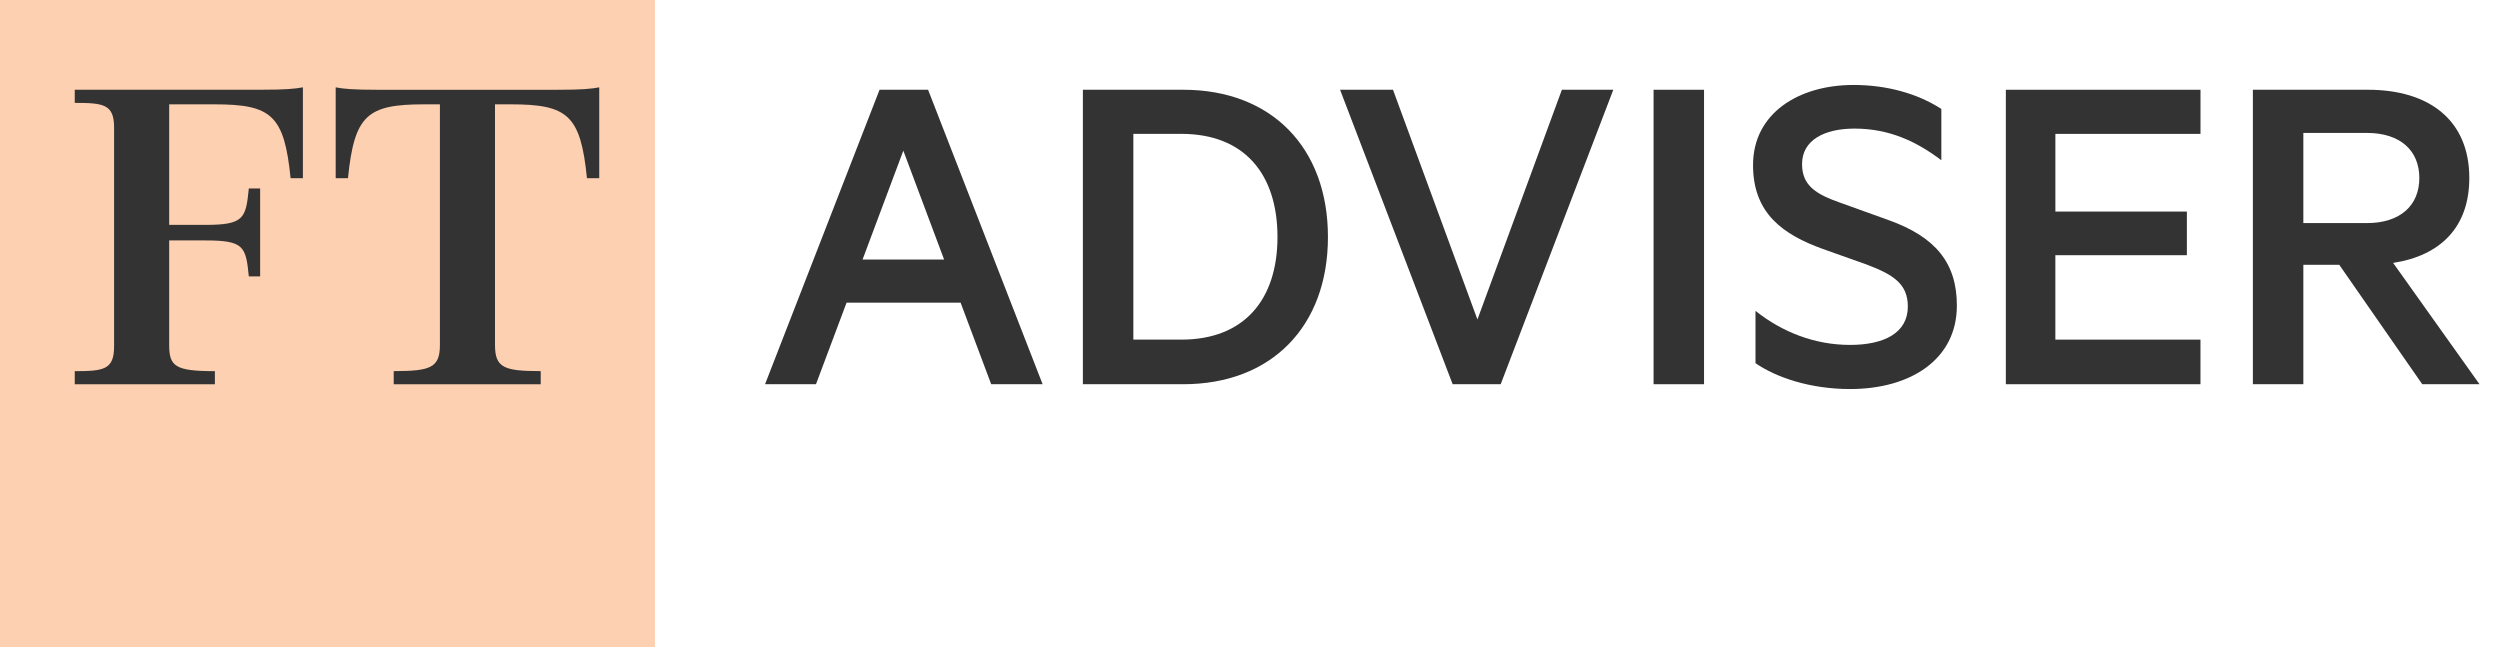
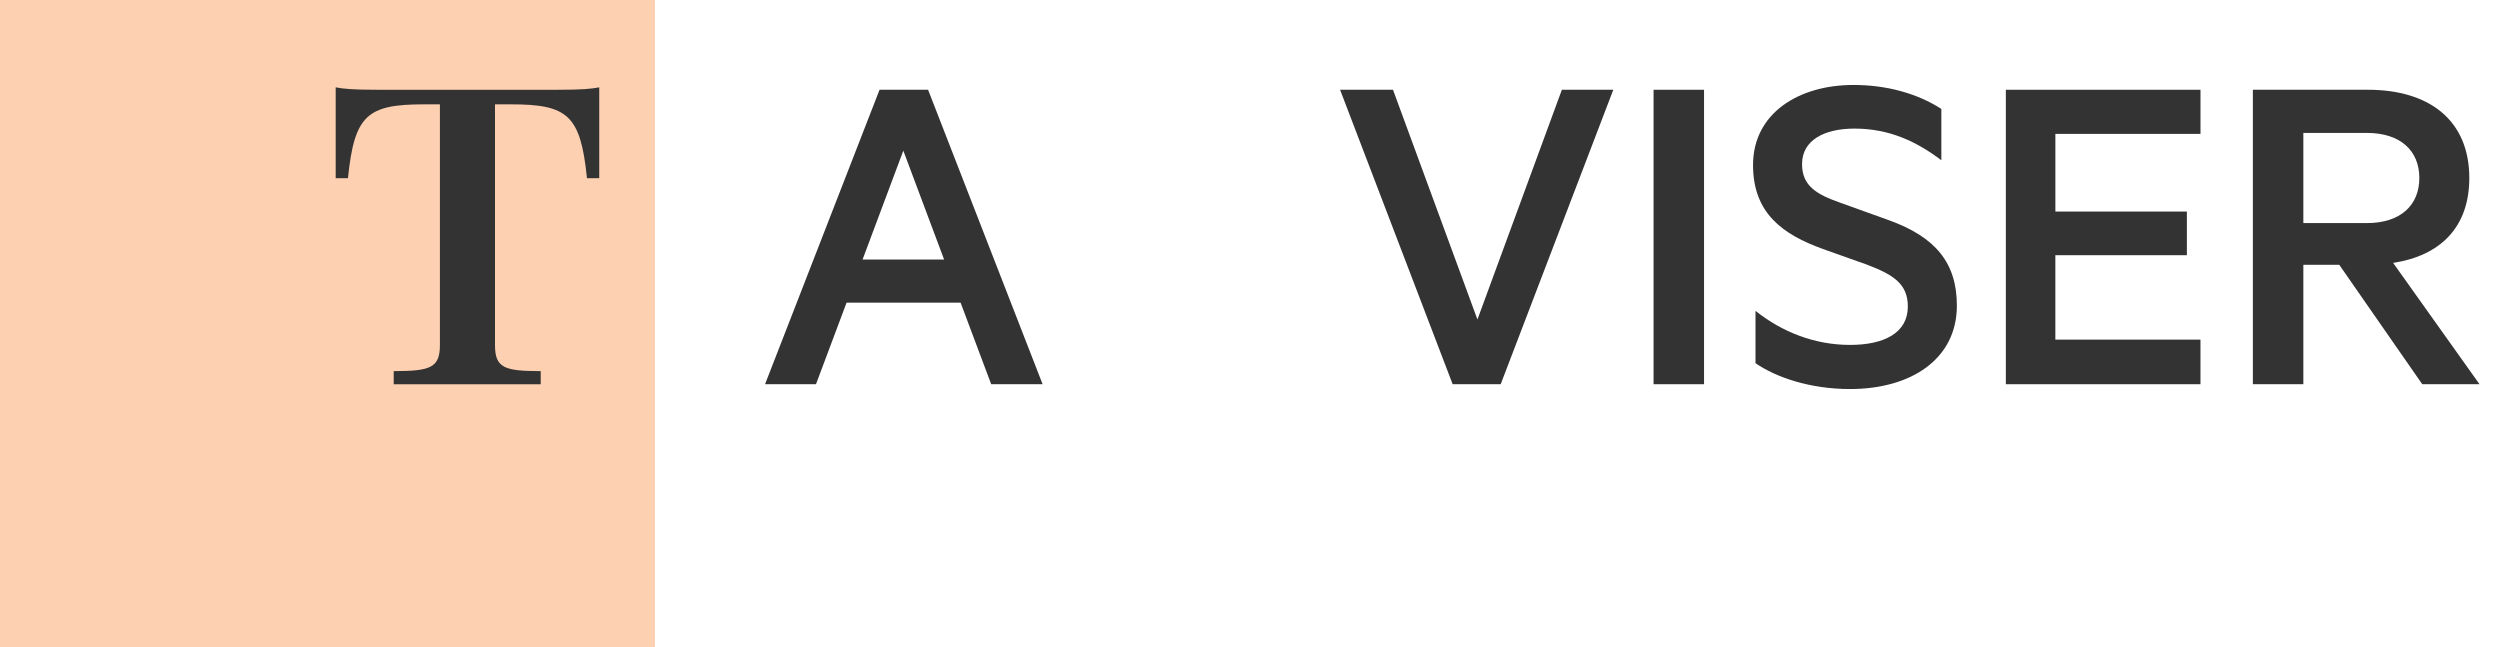
<svg xmlns="http://www.w3.org/2000/svg" width="112" height="29" viewBox="0 0 112 29" fill="none">
-   <path d="M41.578 4.022L46.709 17.213H44.405L43.035 13.56H37.926L36.556 17.213H34.274L39.404 4.021H41.578V4.022ZM38.643 11.627H42.296L40.469 6.75L38.643 11.627Z" fill="#333333" />
-   <path d="M48.513 4.021H53.014C56.949 4.021 59.492 6.599 59.492 10.618C59.492 14.636 56.949 17.213 53.014 17.213H48.513V4.021ZM52.927 15.215C55.731 15.215 57.231 13.432 57.231 10.617C57.231 7.781 55.731 5.997 52.927 5.997H50.774V15.214H52.927V15.215Z" fill="#333333" />
+   <path d="M41.578 4.022L46.709 17.213H44.405L43.035 13.56H37.926L36.556 17.213H34.274L39.404 4.021H41.578ZM38.643 11.627H42.296L40.469 6.75L38.643 11.627Z" fill="#333333" />
  <path d="M65.079 17.213L60.035 4.021H62.406L66.189 14.313L69.972 4.021H72.276L67.231 17.213H65.079Z" fill="#333333" />
  <path d="M76.341 17.213H74.08V4.021H76.341V17.213Z" fill="#333333" />
  <path d="M78.645 13.926C79.862 14.893 81.319 15.452 82.884 15.452C84.406 15.452 85.471 14.915 85.471 13.733C85.471 12.701 84.797 12.293 83.602 11.842L81.667 11.155C79.884 10.51 78.536 9.565 78.536 7.395C78.536 5.074 80.579 3.806 83.037 3.806C84.537 3.806 85.906 4.193 86.972 4.88V7.179C85.863 6.341 84.646 5.761 83.08 5.761C81.732 5.761 80.732 6.277 80.732 7.351C80.732 8.319 81.362 8.705 82.472 9.092L84.624 9.866C86.711 10.618 87.668 11.778 87.668 13.691C87.668 16.097 85.603 17.429 82.885 17.429C81.102 17.429 79.58 16.914 78.646 16.27V13.926H78.645Z" fill="#333333" />
  <path d="M98.582 4.021V5.998H92.081V9.478H97.972V11.433H92.08V15.215H98.581V17.213H89.862V4.021H98.582Z" fill="#333333" />
  <path d="M103.19 11.864V17.213H100.929V4.021H106.081C108.842 4.021 110.625 5.396 110.625 7.974C110.625 10.188 109.321 11.455 107.212 11.778L111.082 17.213H108.517L104.799 11.863H103.19V11.864ZM103.19 9.994H106.038C107.538 9.994 108.386 9.199 108.386 7.974C108.386 6.75 107.538 5.955 106.038 5.955H103.19V9.994Z" fill="#333333" />
  <path d="M29.341 0H0V29H29.341V0Z" fill="#FCD0B1" />
-   <path d="M7.579 4.675V10.075H9.187C10.927 10.075 11.015 9.792 11.147 8.442H11.654V12.382H11.147C11.015 11.033 10.927 10.771 9.187 10.771H7.579V15.453C7.579 16.411 7.843 16.628 9.627 16.628V17.216H3.349V16.628C4.649 16.628 5.111 16.562 5.111 15.517V5.719C5.111 4.674 4.649 4.609 3.349 4.609V4.02H11.698C12.821 4.02 13.217 3.977 13.57 3.912V7.984H13.019C12.733 5.154 12.16 4.674 9.604 4.674H7.579V4.675Z" fill="#333333" />
  <path d="M24.974 4.022C26.098 4.022 26.494 3.979 26.846 3.913V7.984H26.296C26.01 5.154 25.436 4.674 22.881 4.674H22.176V15.451C22.176 16.474 22.573 16.626 24.224 16.626V17.214H17.638V16.626C19.291 16.626 19.708 16.473 19.708 15.451V4.674H19.003C16.448 4.674 15.876 5.153 15.589 7.984H15.039V3.913C15.391 3.979 15.787 4.022 16.911 4.022H24.974Z" fill="#333333" />
</svg>